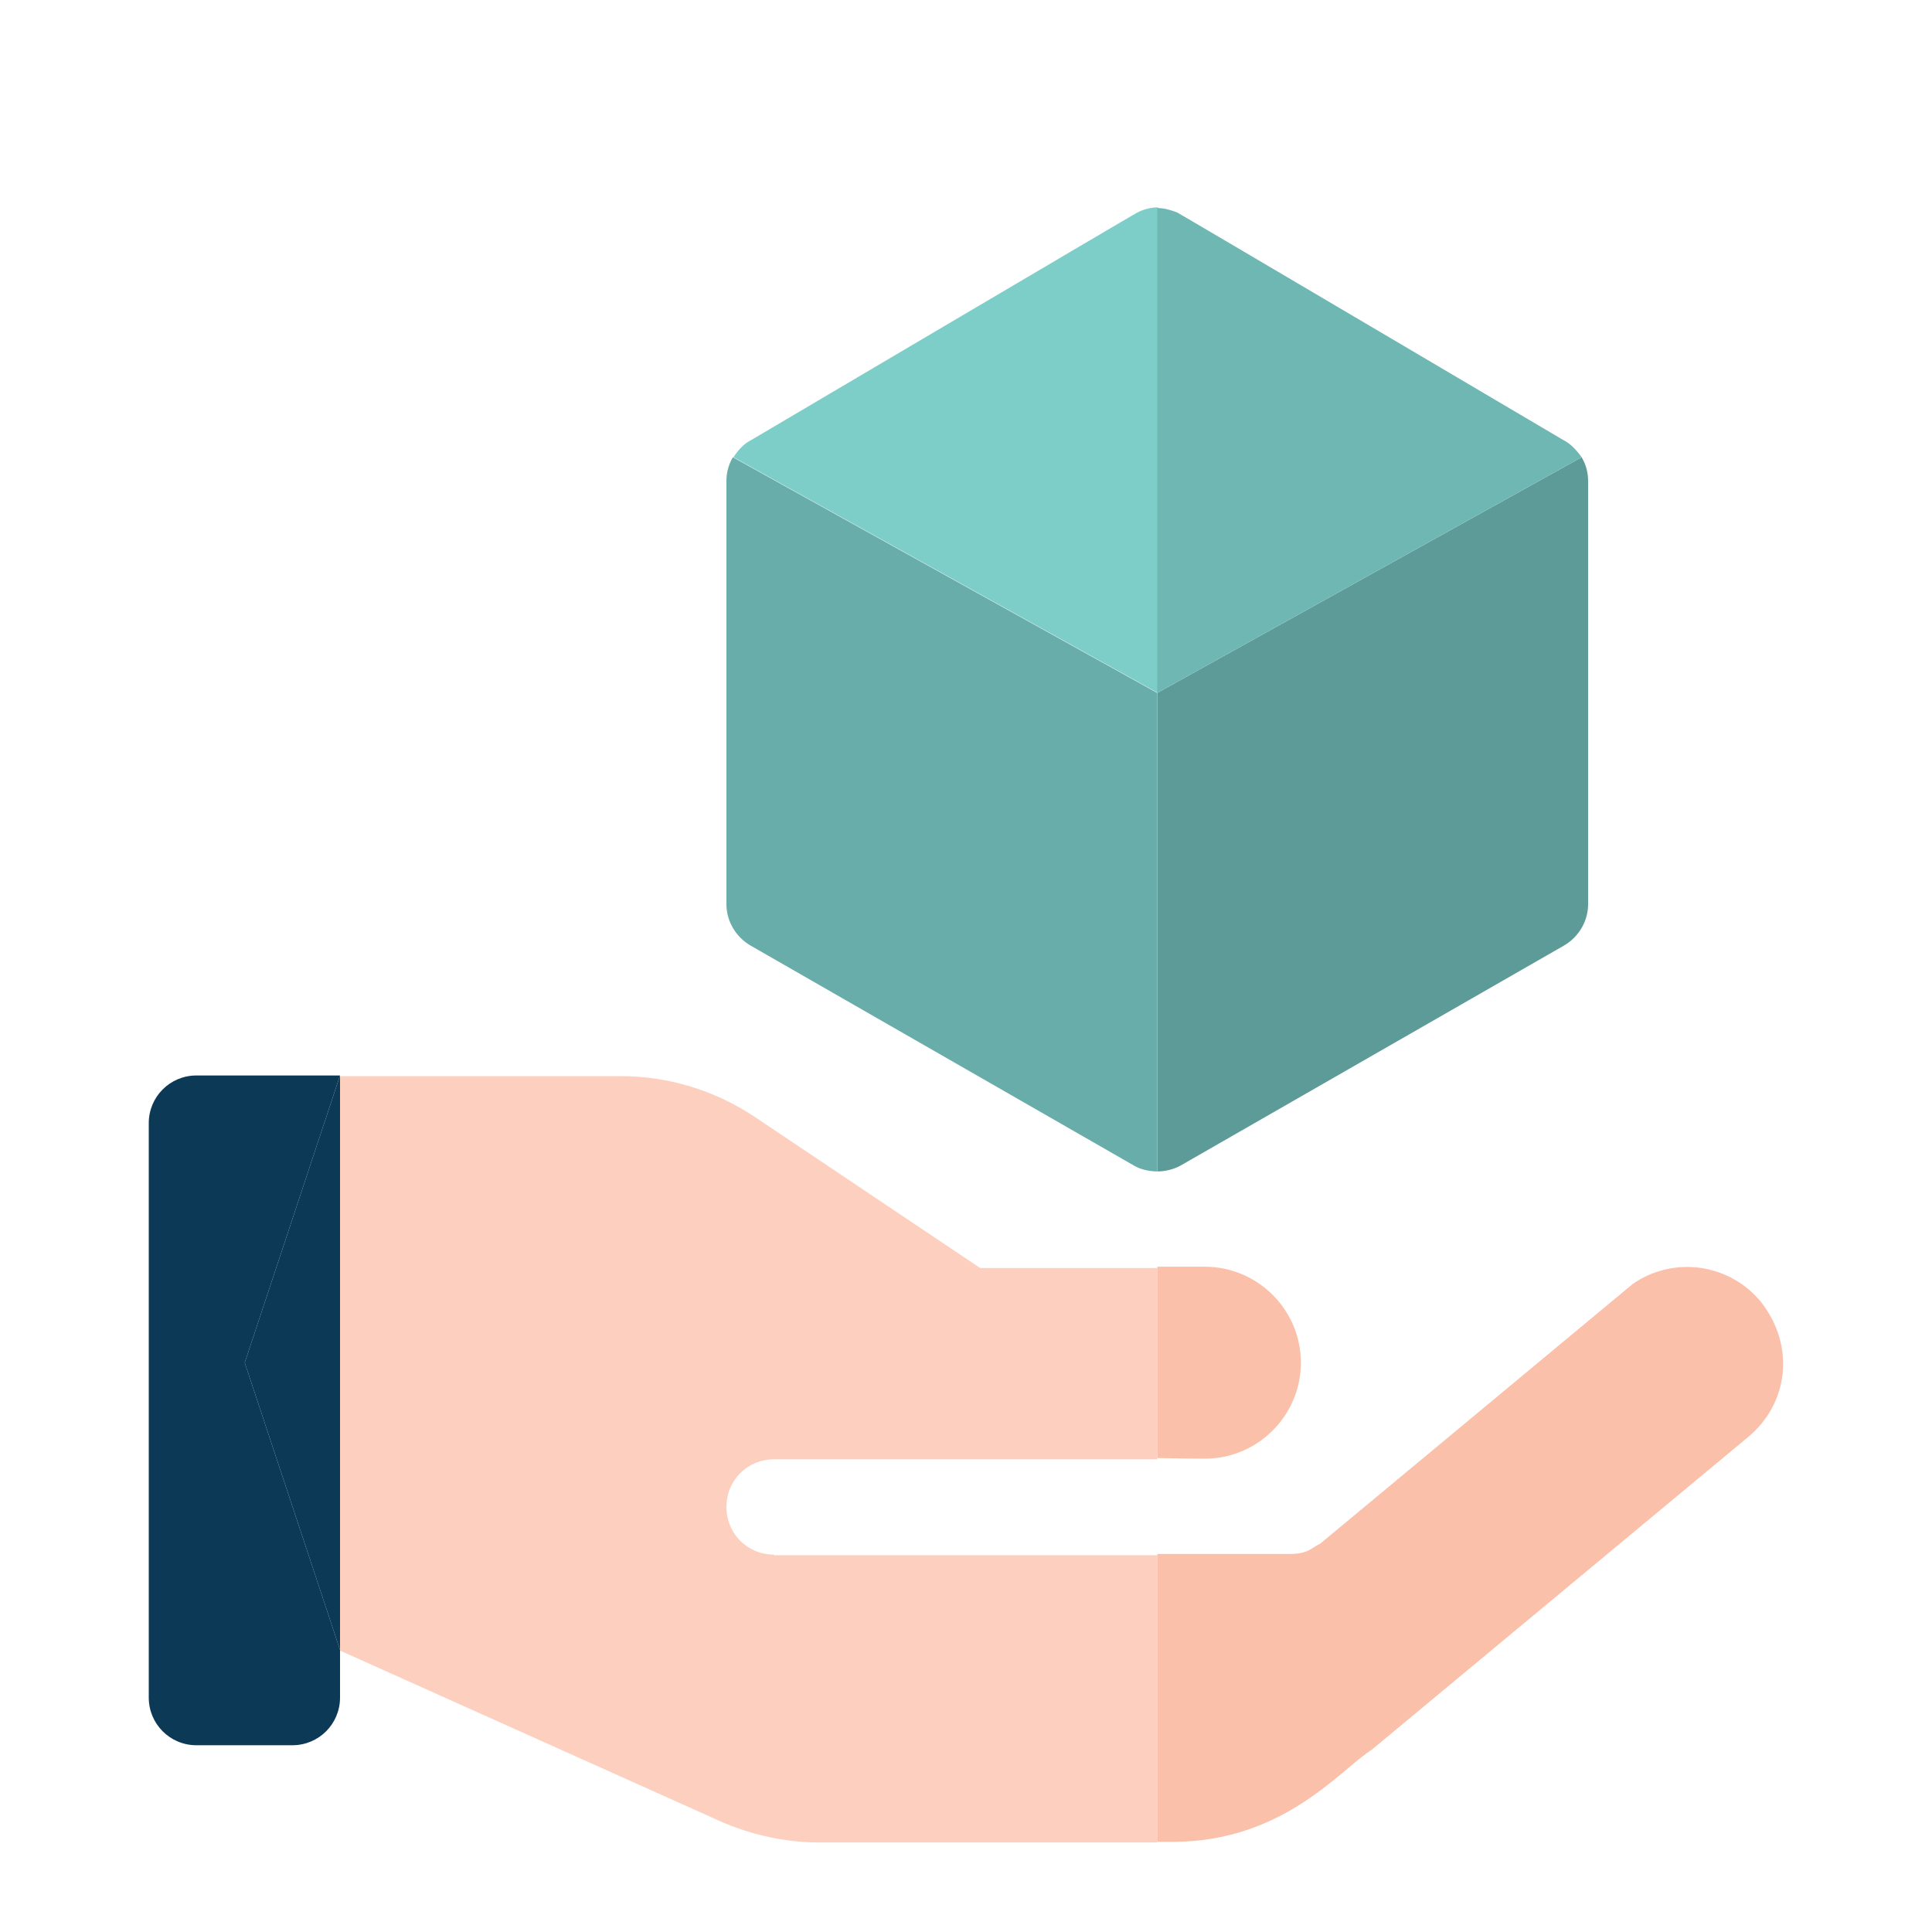
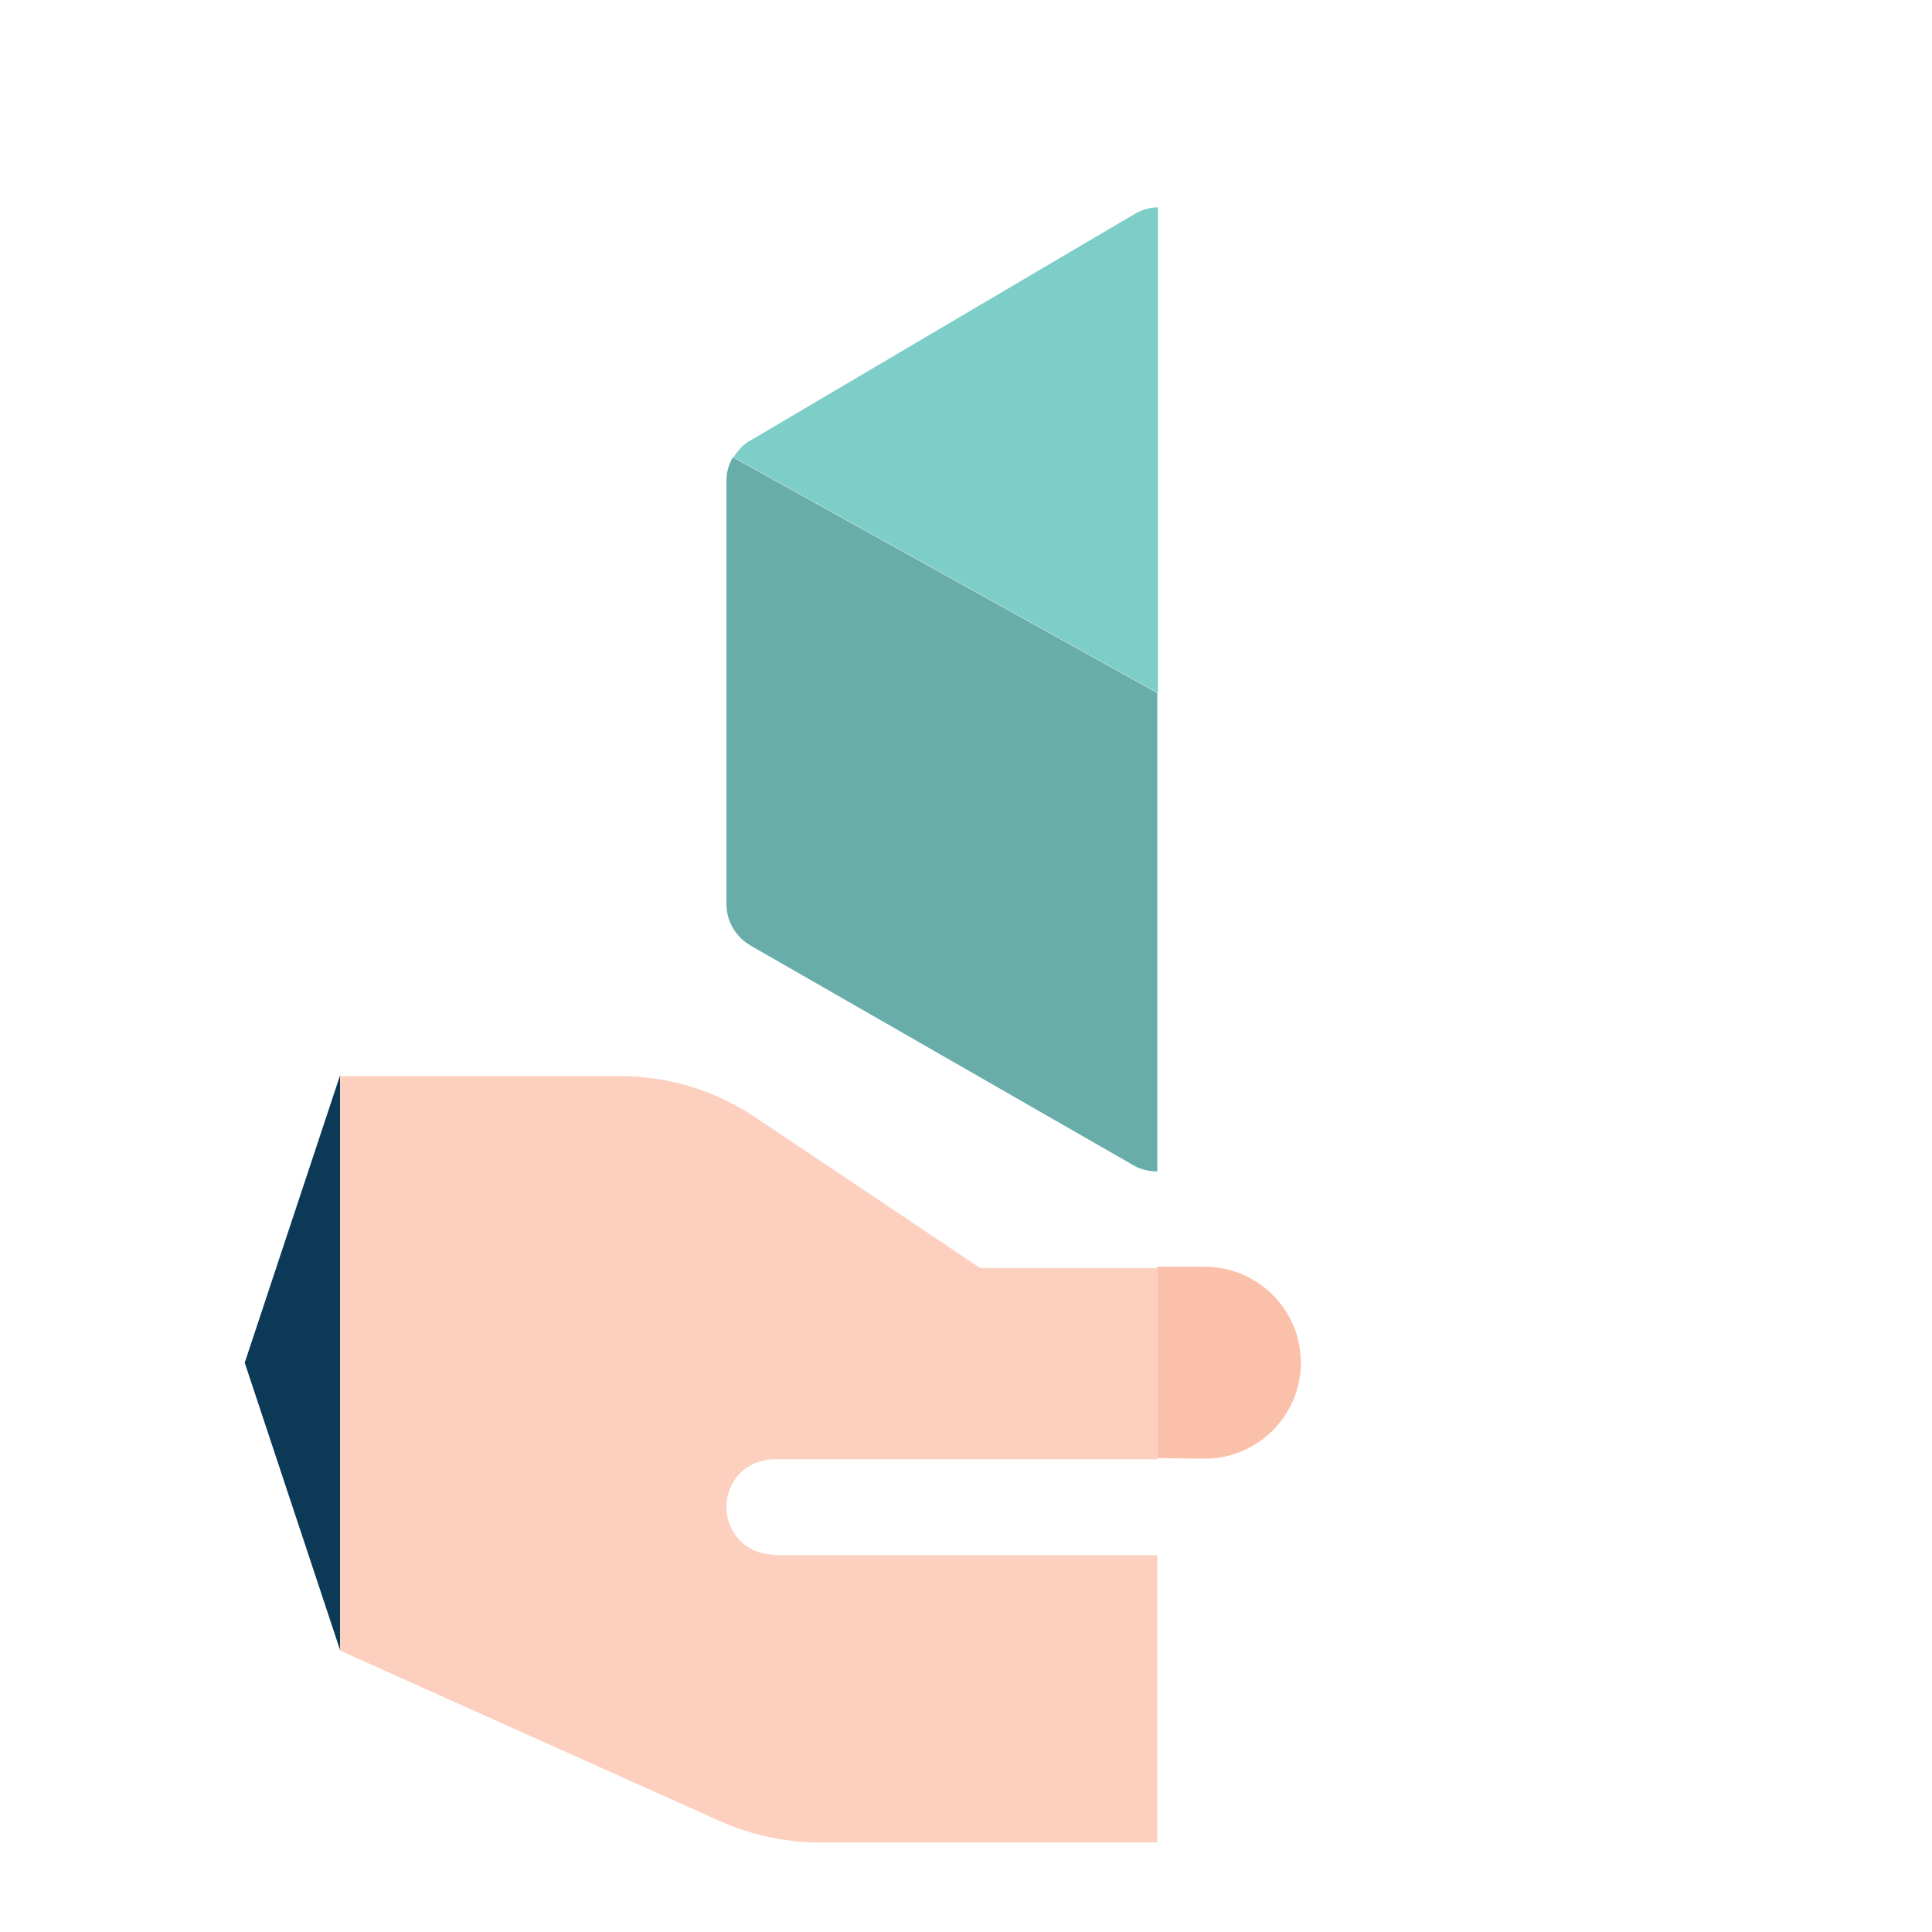
<svg xmlns="http://www.w3.org/2000/svg" version="1.1" id="Calque_1" x="0px" y="0px" viewBox="0 0 300 300" style="enable-background:new 0 0 300 300;" xml:space="preserve">
  <style type="text/css">
	.st0{fill:#FCCFBE;}
	.st1{fill:#FBC0A9;}
	.st2{fill:#0C3A56;}
	.st3{fill:#5D9B99;}
	.st4{fill:#69ADAA;}
	.st5{fill:#7DCDC8;}
	.st6{fill:#6FB7B3;}
</style>
  <g>
    <path class="st0" d="M120.2,241.4c-4.2,0-7.4-3.3-7.4-7.4c0-4.2,3.3-7.4,7.4-7.4h59.5c0,0,0,0,0,0v-29.7h0h-27.5L117,173.3   c-6.1-4-13.2-6.2-20.7-6.2H52.8v89.2l57.7,25.9c5.2,2.5,11,3.9,16.7,3.9h52.5v-44.6H120.2z" />
    <path class="st1" d="M187.1,226.5c8.2,0,14.9-6.7,14.9-14.9c0-8.2-6.7-14.9-14.9-14.9h-7.4v29.7   C184.3,226.5,187.1,226.5,187.1,226.5z" />
-     <path class="st1" d="M273.4,202.1c-5.1-6.1-13.8-7-19.9-2.7L205,239.7c-1.5,0.7-1.8,1.6-4.8,1.6h-20.5V286h2.4   c17.2,0,26-11.2,30.9-14.3l58.5-48.6C277.6,218,278.9,209.1,273.4,202.1z" />
-     <path class="st2" d="M52.8,167H30.5c-4.1,0-7.4,3.3-7.4,7.4v89.2c0,4.1,3.3,7.4,7.4,7.4h14.9c4.1,0,7.4-3.3,7.4-7.4v-7.4L38,211.6   L52.8,167z" />
    <polygon class="st2" points="38,211.6 52.8,256.2 52.8,167  " />
-     <path class="st3" d="M179.7,181.9L179.7,181.9L179.7,181.9c1.2,0,2.5-0.3,3.6-0.9l59.6-34.2c2.2-1.3,3.7-3.7,3.7-6.4V74.7   c0-1.3-0.3-2.5-1-3.7l0,0l-65.9,36.6V181.9z" />
    <path class="st4" d="M113.8,71c-0.7,1.2-1,2.4-1,3.7v65.7c0,2.7,1.5,5.1,3.7,6.4l59.6,34.2c1,0.6,2.4,0.9,3.6,0.9l0,0v-74.3   L113.8,71z" />
    <path class="st5" d="M176.6,33c-0.1,0-59.9,35.3-59.9,35.3c-1.2,0.6-2.1,1.6-2.8,2.7l65.9,36.6V32.2   C178.7,32.2,177.6,32.5,176.6,33z" />
-     <path class="st6" d="M242.7,68.3c0,0-59.8-35.3-59.9-35.3c-1-0.4-2.1-0.7-3.1-0.7v75.3L245.6,71l0,0   C244.8,69.9,243.9,68.9,242.7,68.3z" />
  </g>
</svg>